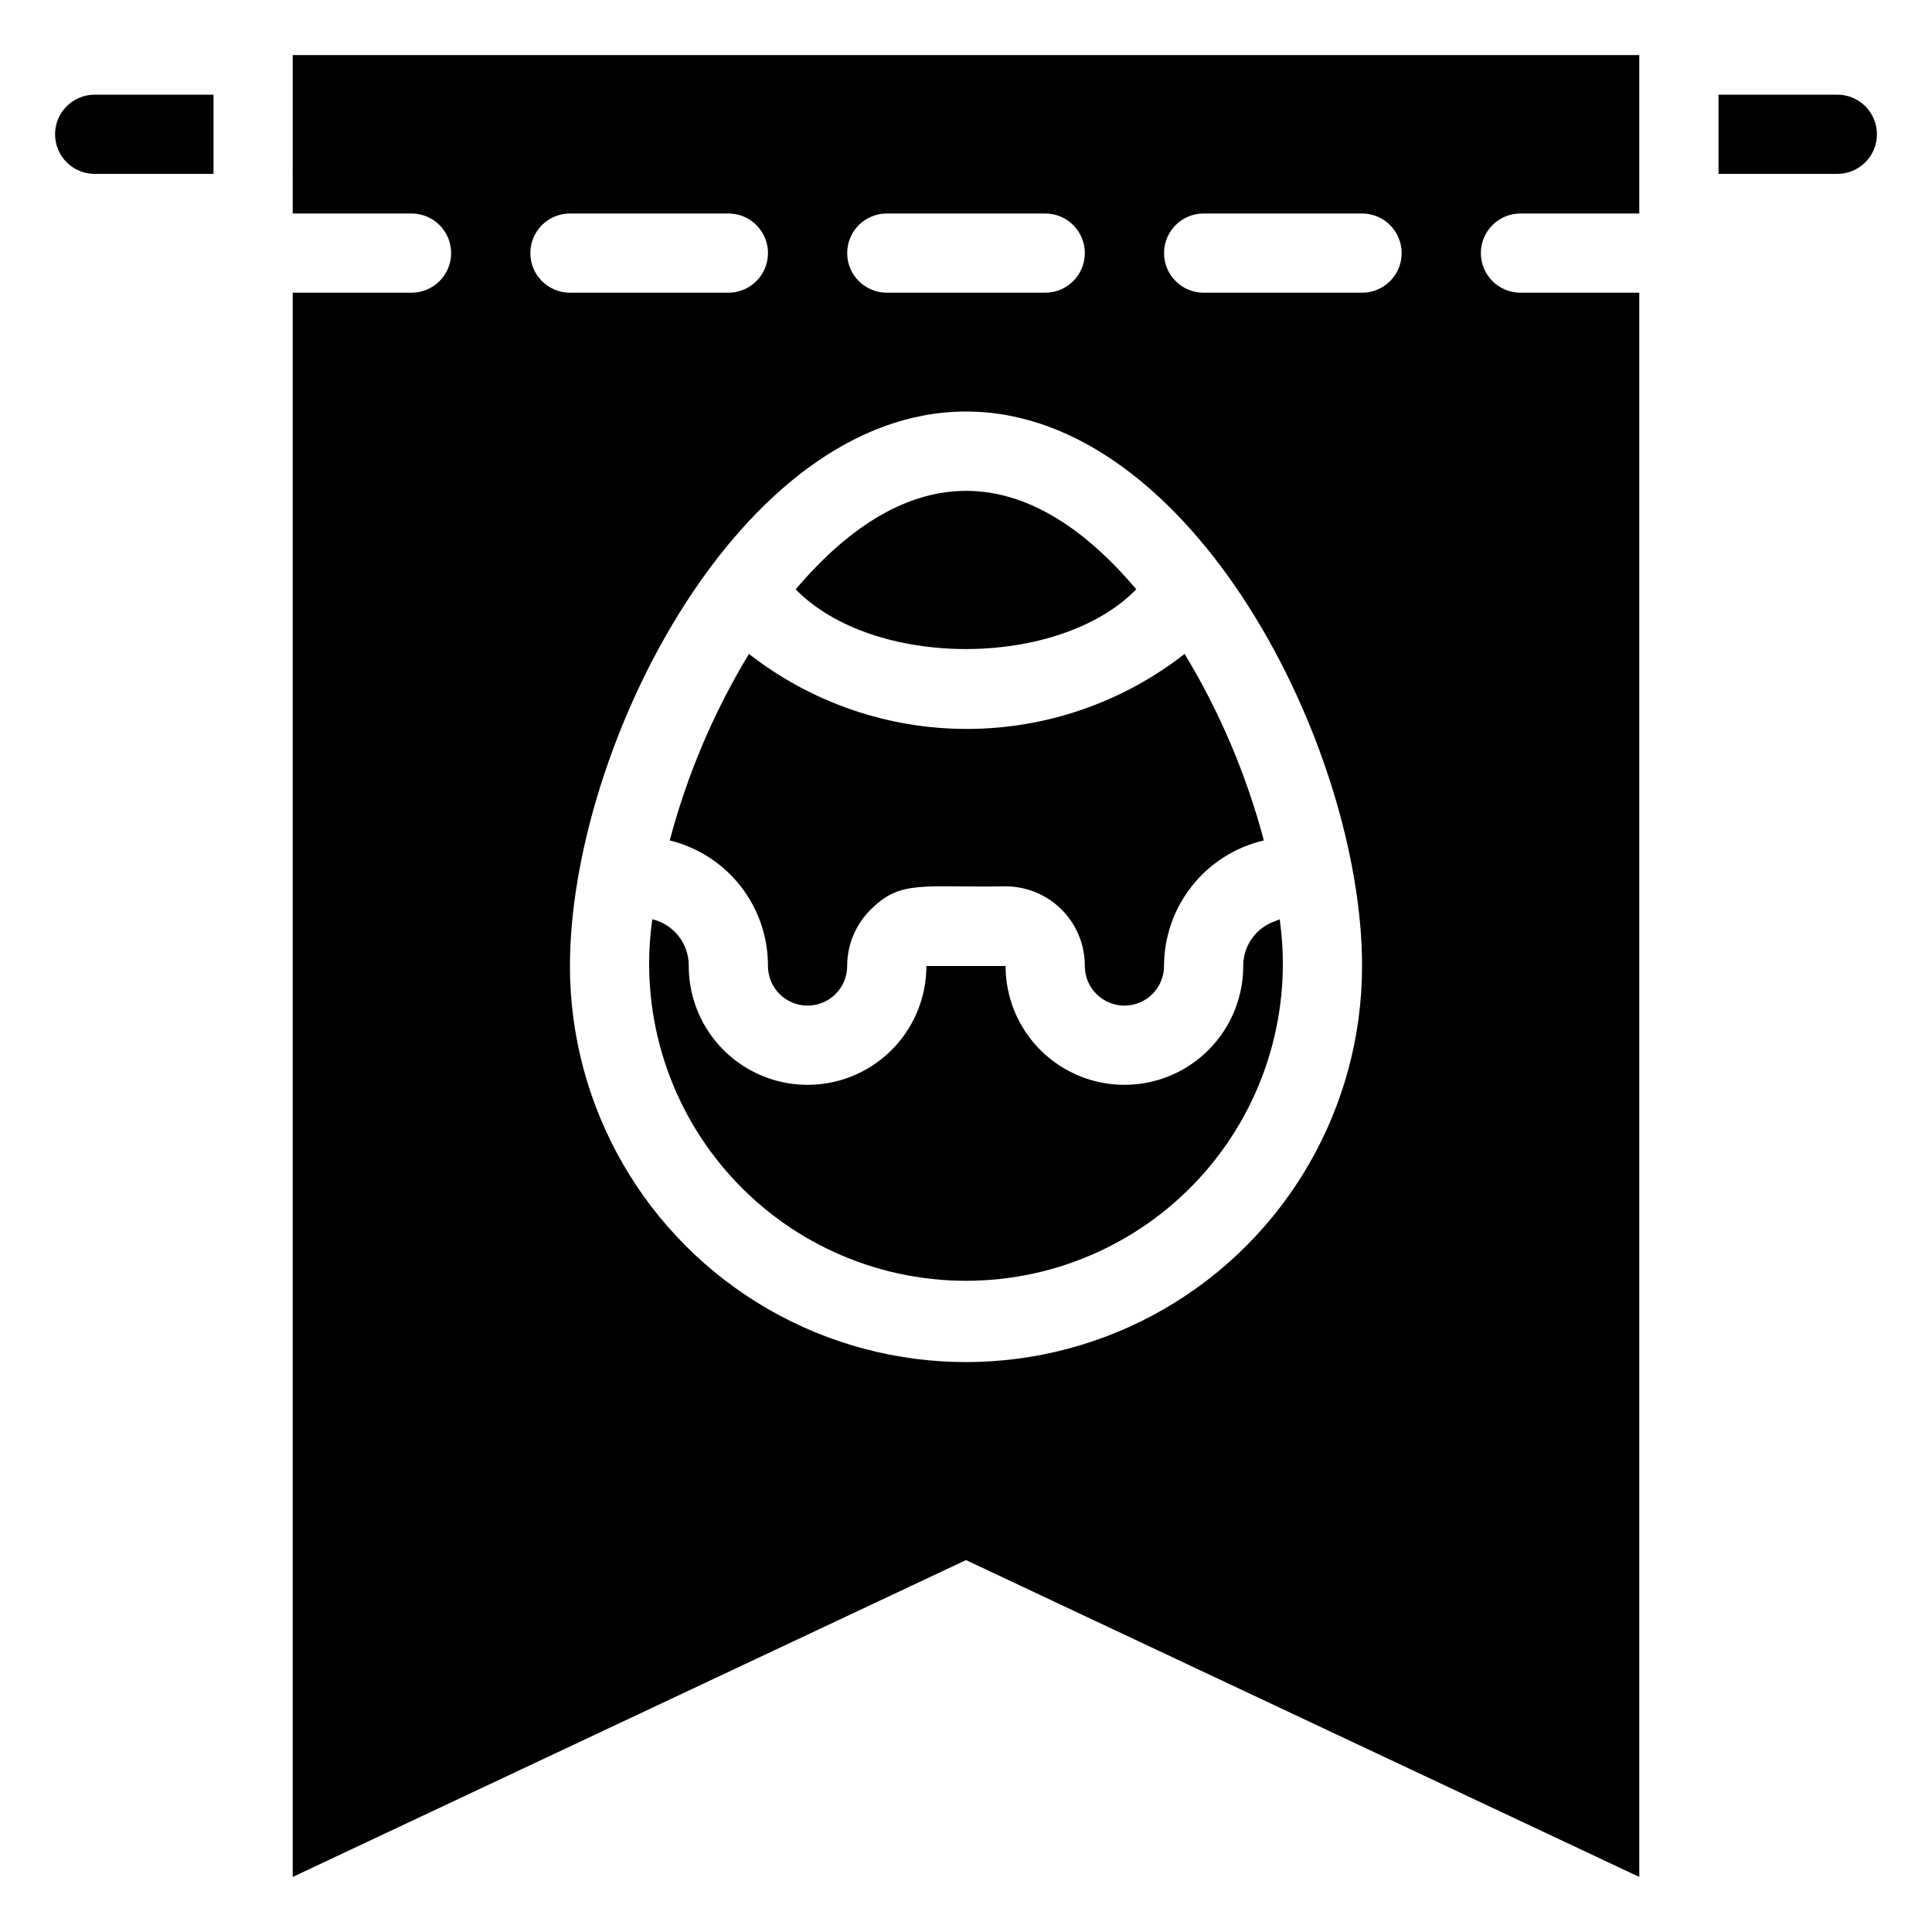
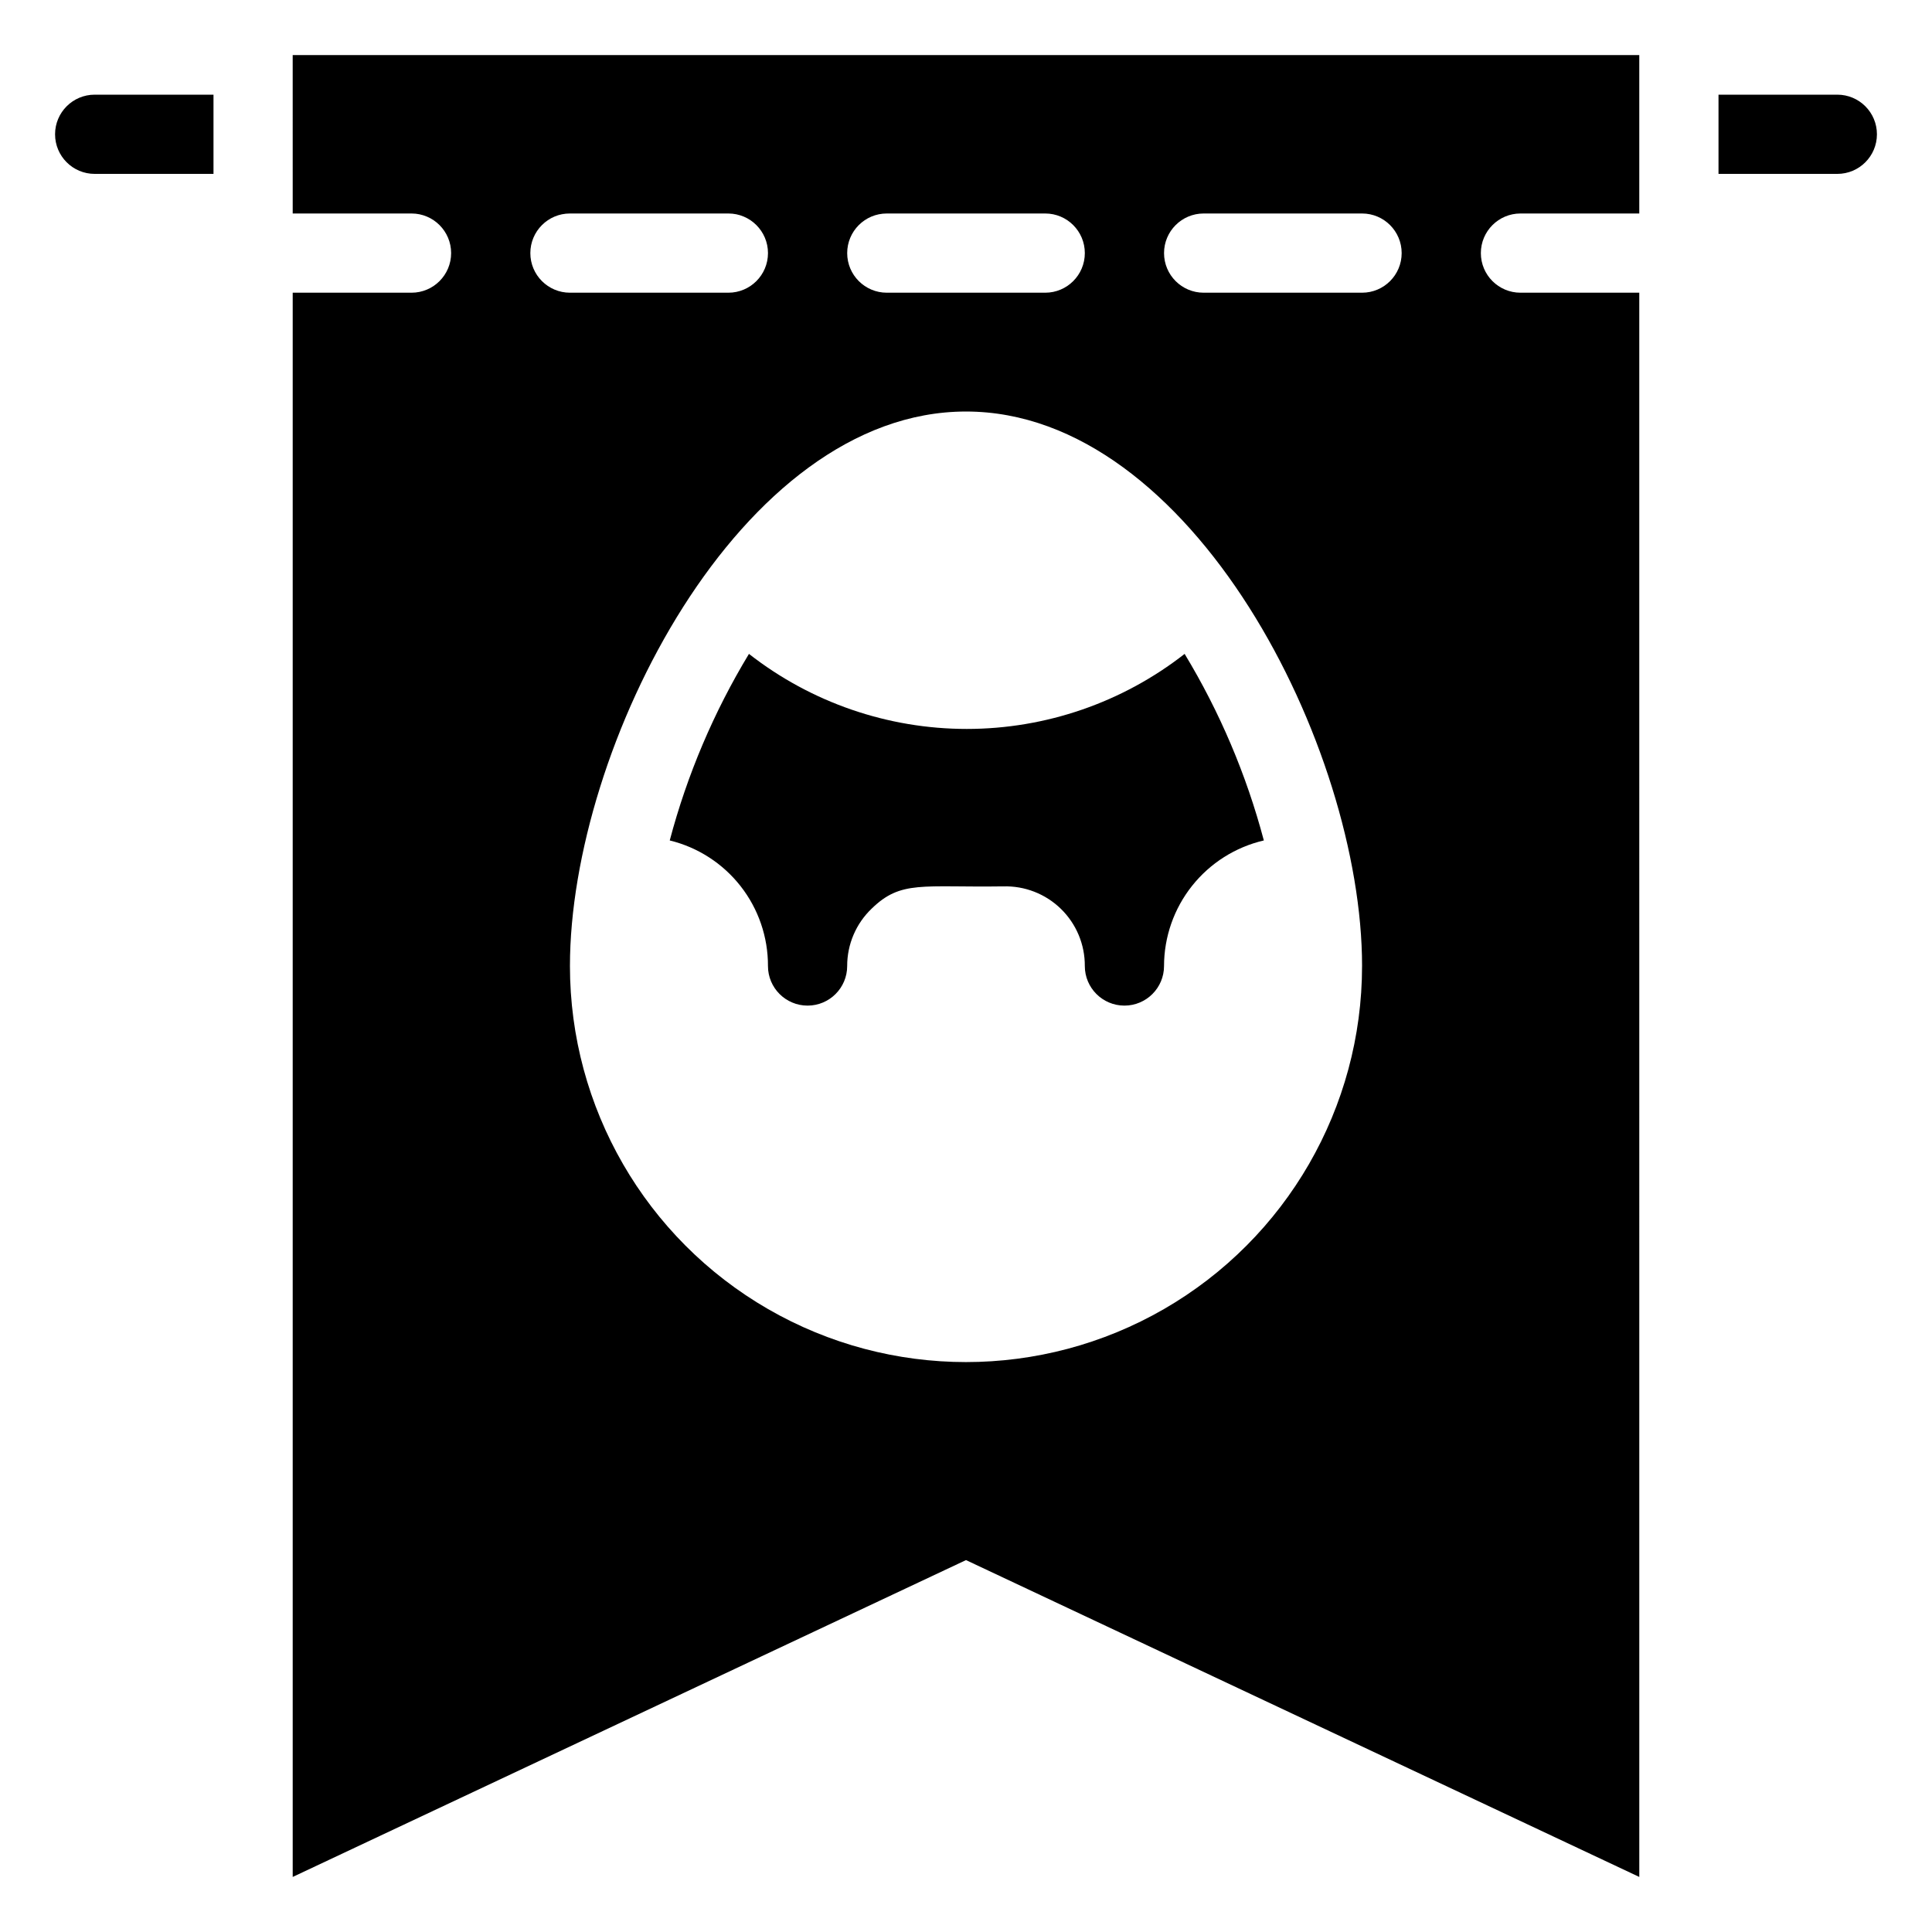
<svg xmlns="http://www.w3.org/2000/svg" fill="#000000" width="800px" height="800px" version="1.1" viewBox="144 144 512 512">
  <g>
-     <path d="m445.13 300.18c-29.074-34.426-60.457-35.16-90.266 0 20.57 21.098 69.586 21.098 90.266 0z" />
    <path d="m342.48 317.29c-9.316 15.395-16.387 32.043-20.992 49.438 7.445 1.816 14.062 6.086 18.785 12.121 4.723 6.035 7.273 13.488 7.246 21.152 0 5.797 4.699 10.496 10.496 10.496s10.496-4.699 10.496-10.496c-0.008-5.75 2.344-11.254 6.508-15.223 7.766-7.559 13.328-5.562 34.848-5.879l-0.004 0.004c5.695-0.172 11.215 1.98 15.293 5.957 4.074 3.977 6.363 9.441 6.332 15.141 0 5.797 4.699 10.496 10.496 10.496s10.496-4.699 10.496-10.496c0.012-7.719 2.629-15.203 7.43-21.242 4.801-6.039 11.504-10.281 19.02-12.031-4.609-17.395-11.676-34.043-20.992-49.438-16.484 12.887-36.805 19.887-57.73 19.887-20.922 0-41.242-7-57.727-19.887z" />
-     <path d="m473.47 400c0 11.25-6.004 21.645-15.746 27.27-9.742 5.625-21.746 5.625-31.488 0-9.742-5.625-15.742-16.02-15.742-27.27h-20.992c0 11.25-6.004 21.645-15.746 27.27-9.742 5.625-21.746 5.625-31.488 0-9.742-5.625-15.742-16.02-15.742-27.27 0.062-5.875-3.945-11.016-9.656-12.387-3.434 24.094 3.754 48.492 19.703 66.871 15.949 18.383 39.086 28.941 63.426 28.941 24.336 0 47.473-10.559 63.422-28.941 15.949-18.379 23.137-42.777 19.707-66.871l-1.258 0.523h-0.004c-5.047 1.754-8.422 6.519-8.395 11.863z" />
    <path d="m169.09 169.09c-5.797 0-10.496 4.699-10.496 10.496s4.699 10.496 10.496 10.496h31.488v-20.992zm461.82 0h-31.488v20.992h31.488c5.797 0 10.496-4.699 10.496-10.496s-4.699-10.496-10.496-10.496zm-409.34 31.488h31.488c5.797 0 10.496 4.699 10.496 10.496 0 5.797-4.699 10.496-10.496 10.496h-31.488v419.84l178.43-83.969 178.43 83.969-0.004-419.84h-31.488c-5.797 0-10.496-4.699-10.496-10.496 0-5.797 4.699-10.496 10.496-10.496h31.488v-41.984h-356.86zm241.41 0h41.984-0.004c5.797 0 10.496 4.699 10.496 10.496 0 5.797-4.699 10.496-10.496 10.496h-41.98c-5.797 0-10.496-4.699-10.496-10.496 0-5.797 4.699-10.496 10.496-10.496zm-83.969 0h41.984c5.797 0 10.496 4.699 10.496 10.496 0 5.797-4.699 10.496-10.496 10.496h-41.984c-5.797 0-10.496-4.699-10.496-10.496 0-5.797 4.699-10.496 10.496-10.496zm20.992 52.48c59.934 0 104.96 89.109 104.96 146.95h-0.004c0 37.496-20.004 72.148-52.477 90.898-32.477 18.746-72.488 18.746-104.96 0-32.477-18.75-52.48-53.402-52.48-90.898 0-57.836 45.027-146.95 104.96-146.95zm-104.96-52.48h41.984c5.797 0 10.496 4.699 10.496 10.496 0 5.797-4.699 10.496-10.496 10.496h-41.984c-5.797 0-10.496-4.699-10.496-10.496 0-5.797 4.699-10.496 10.496-10.496z" />
  </g>
</svg>